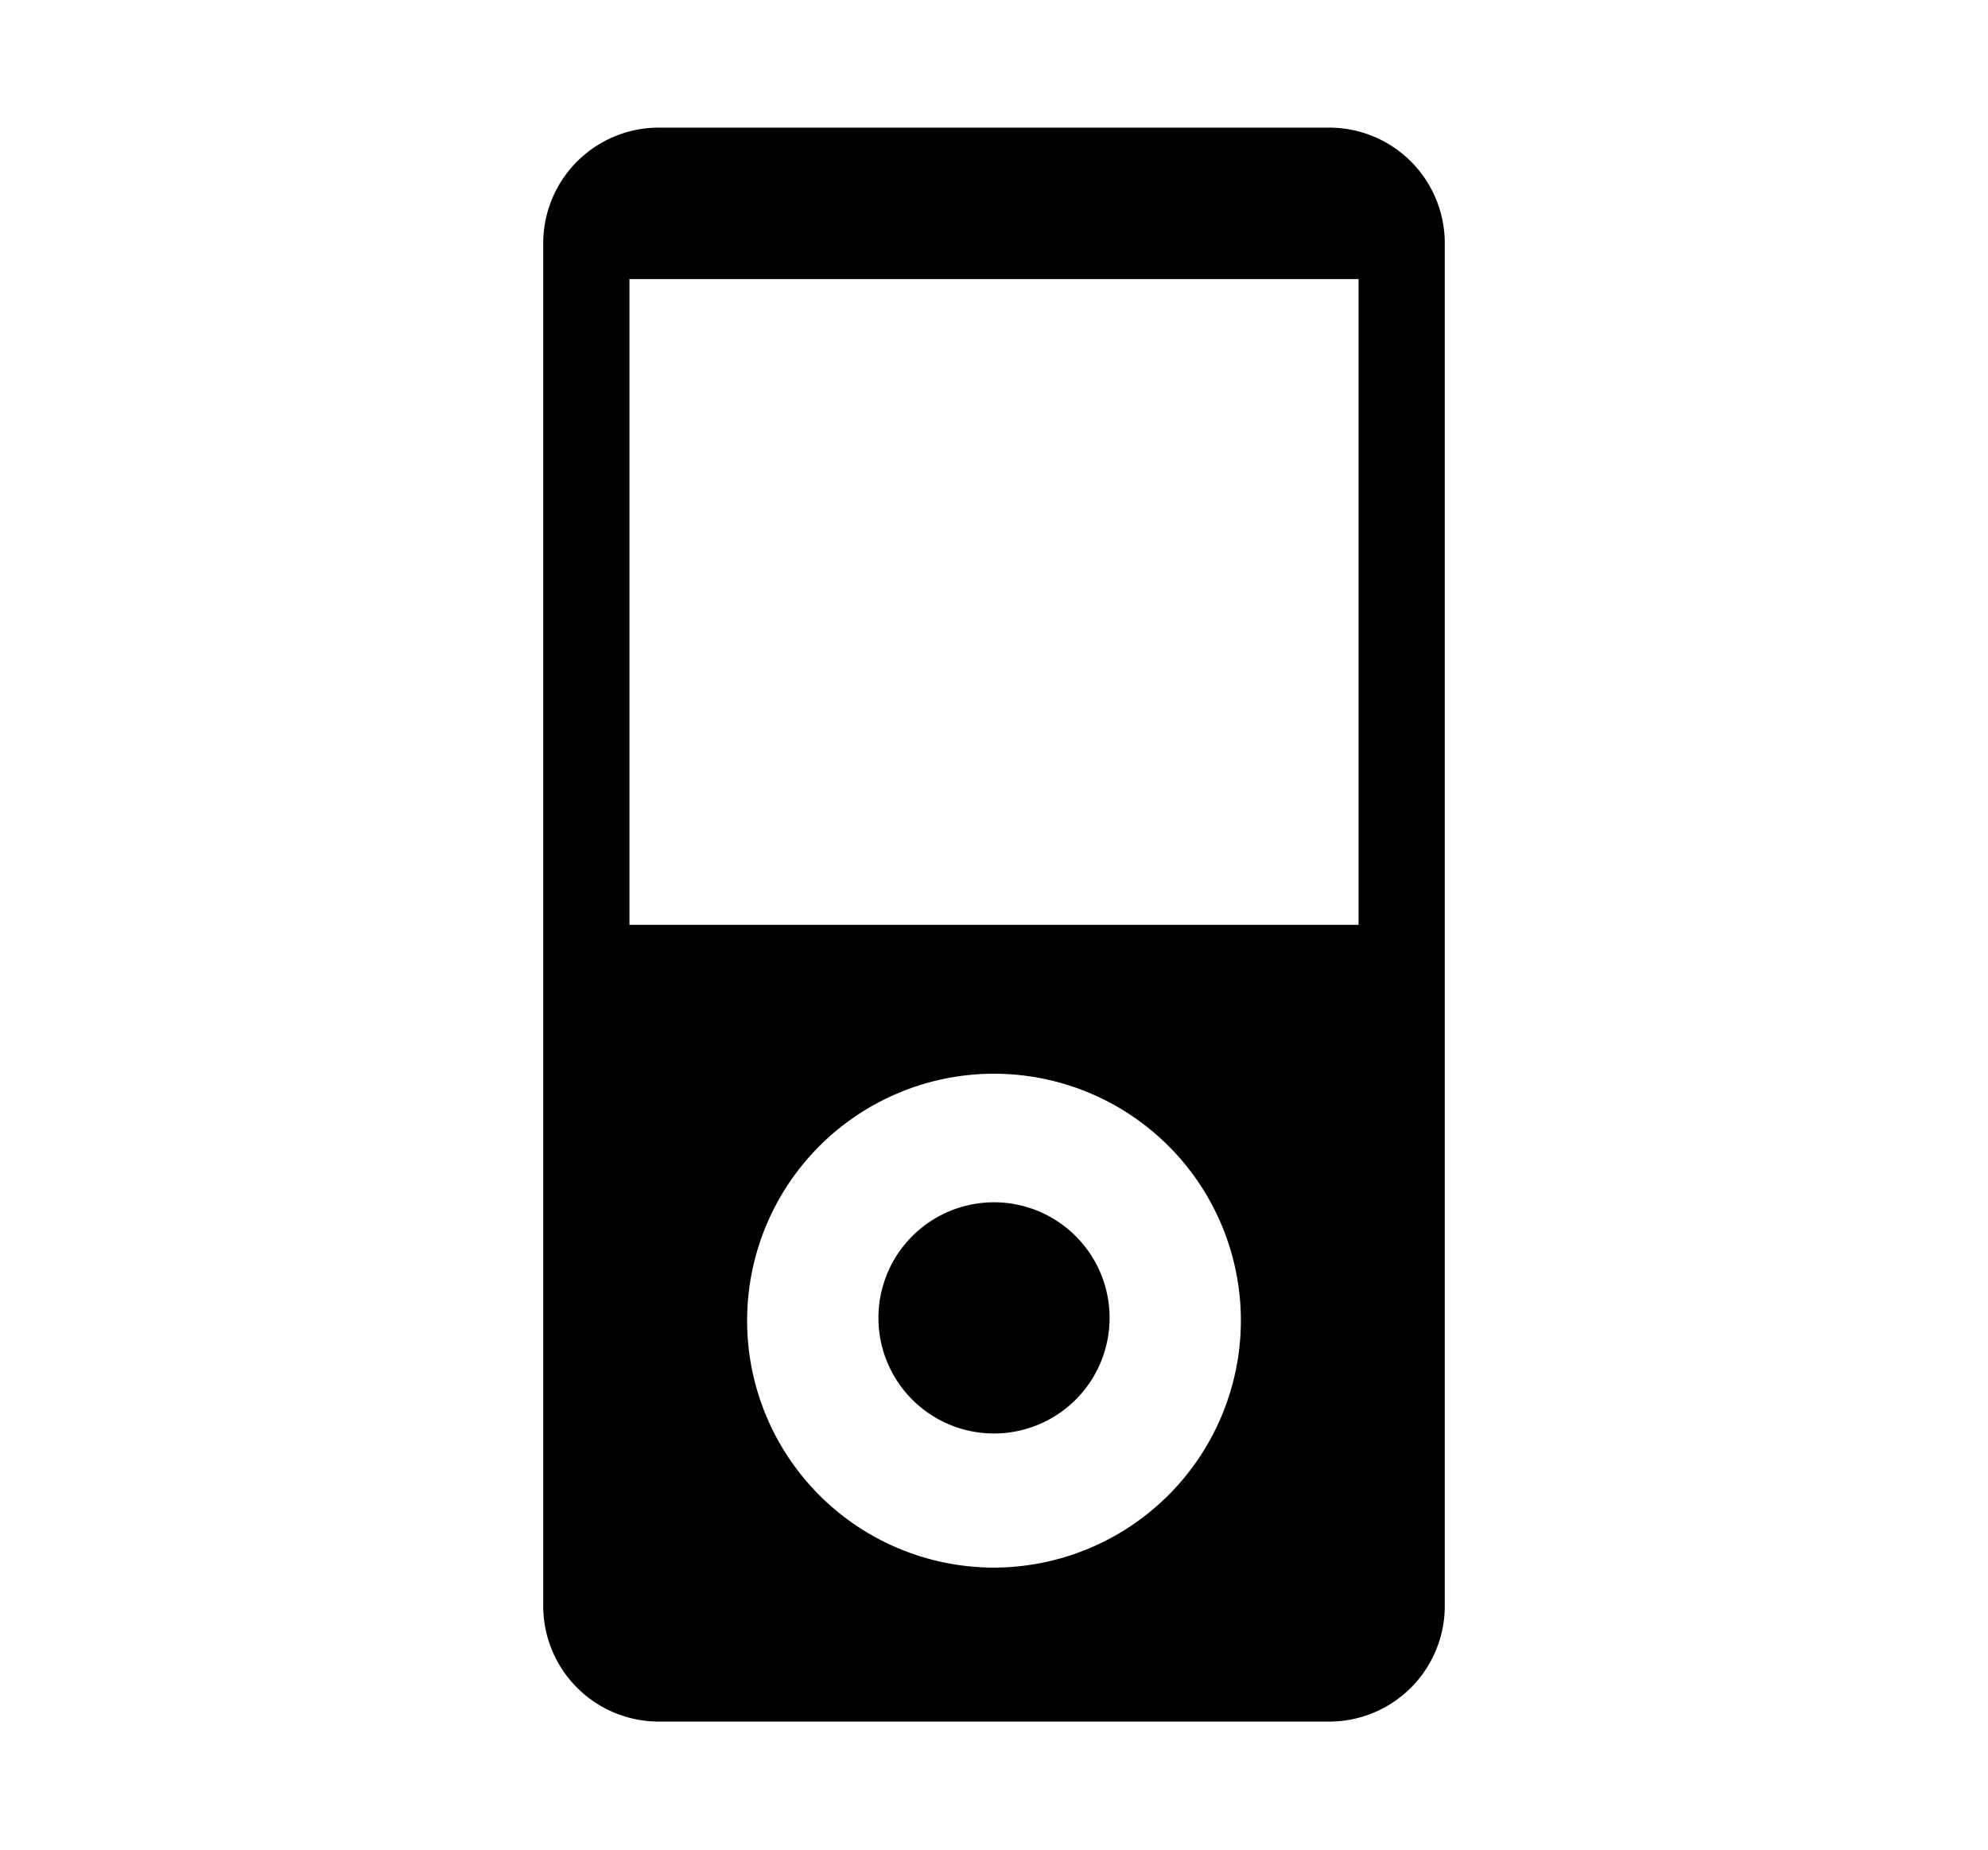
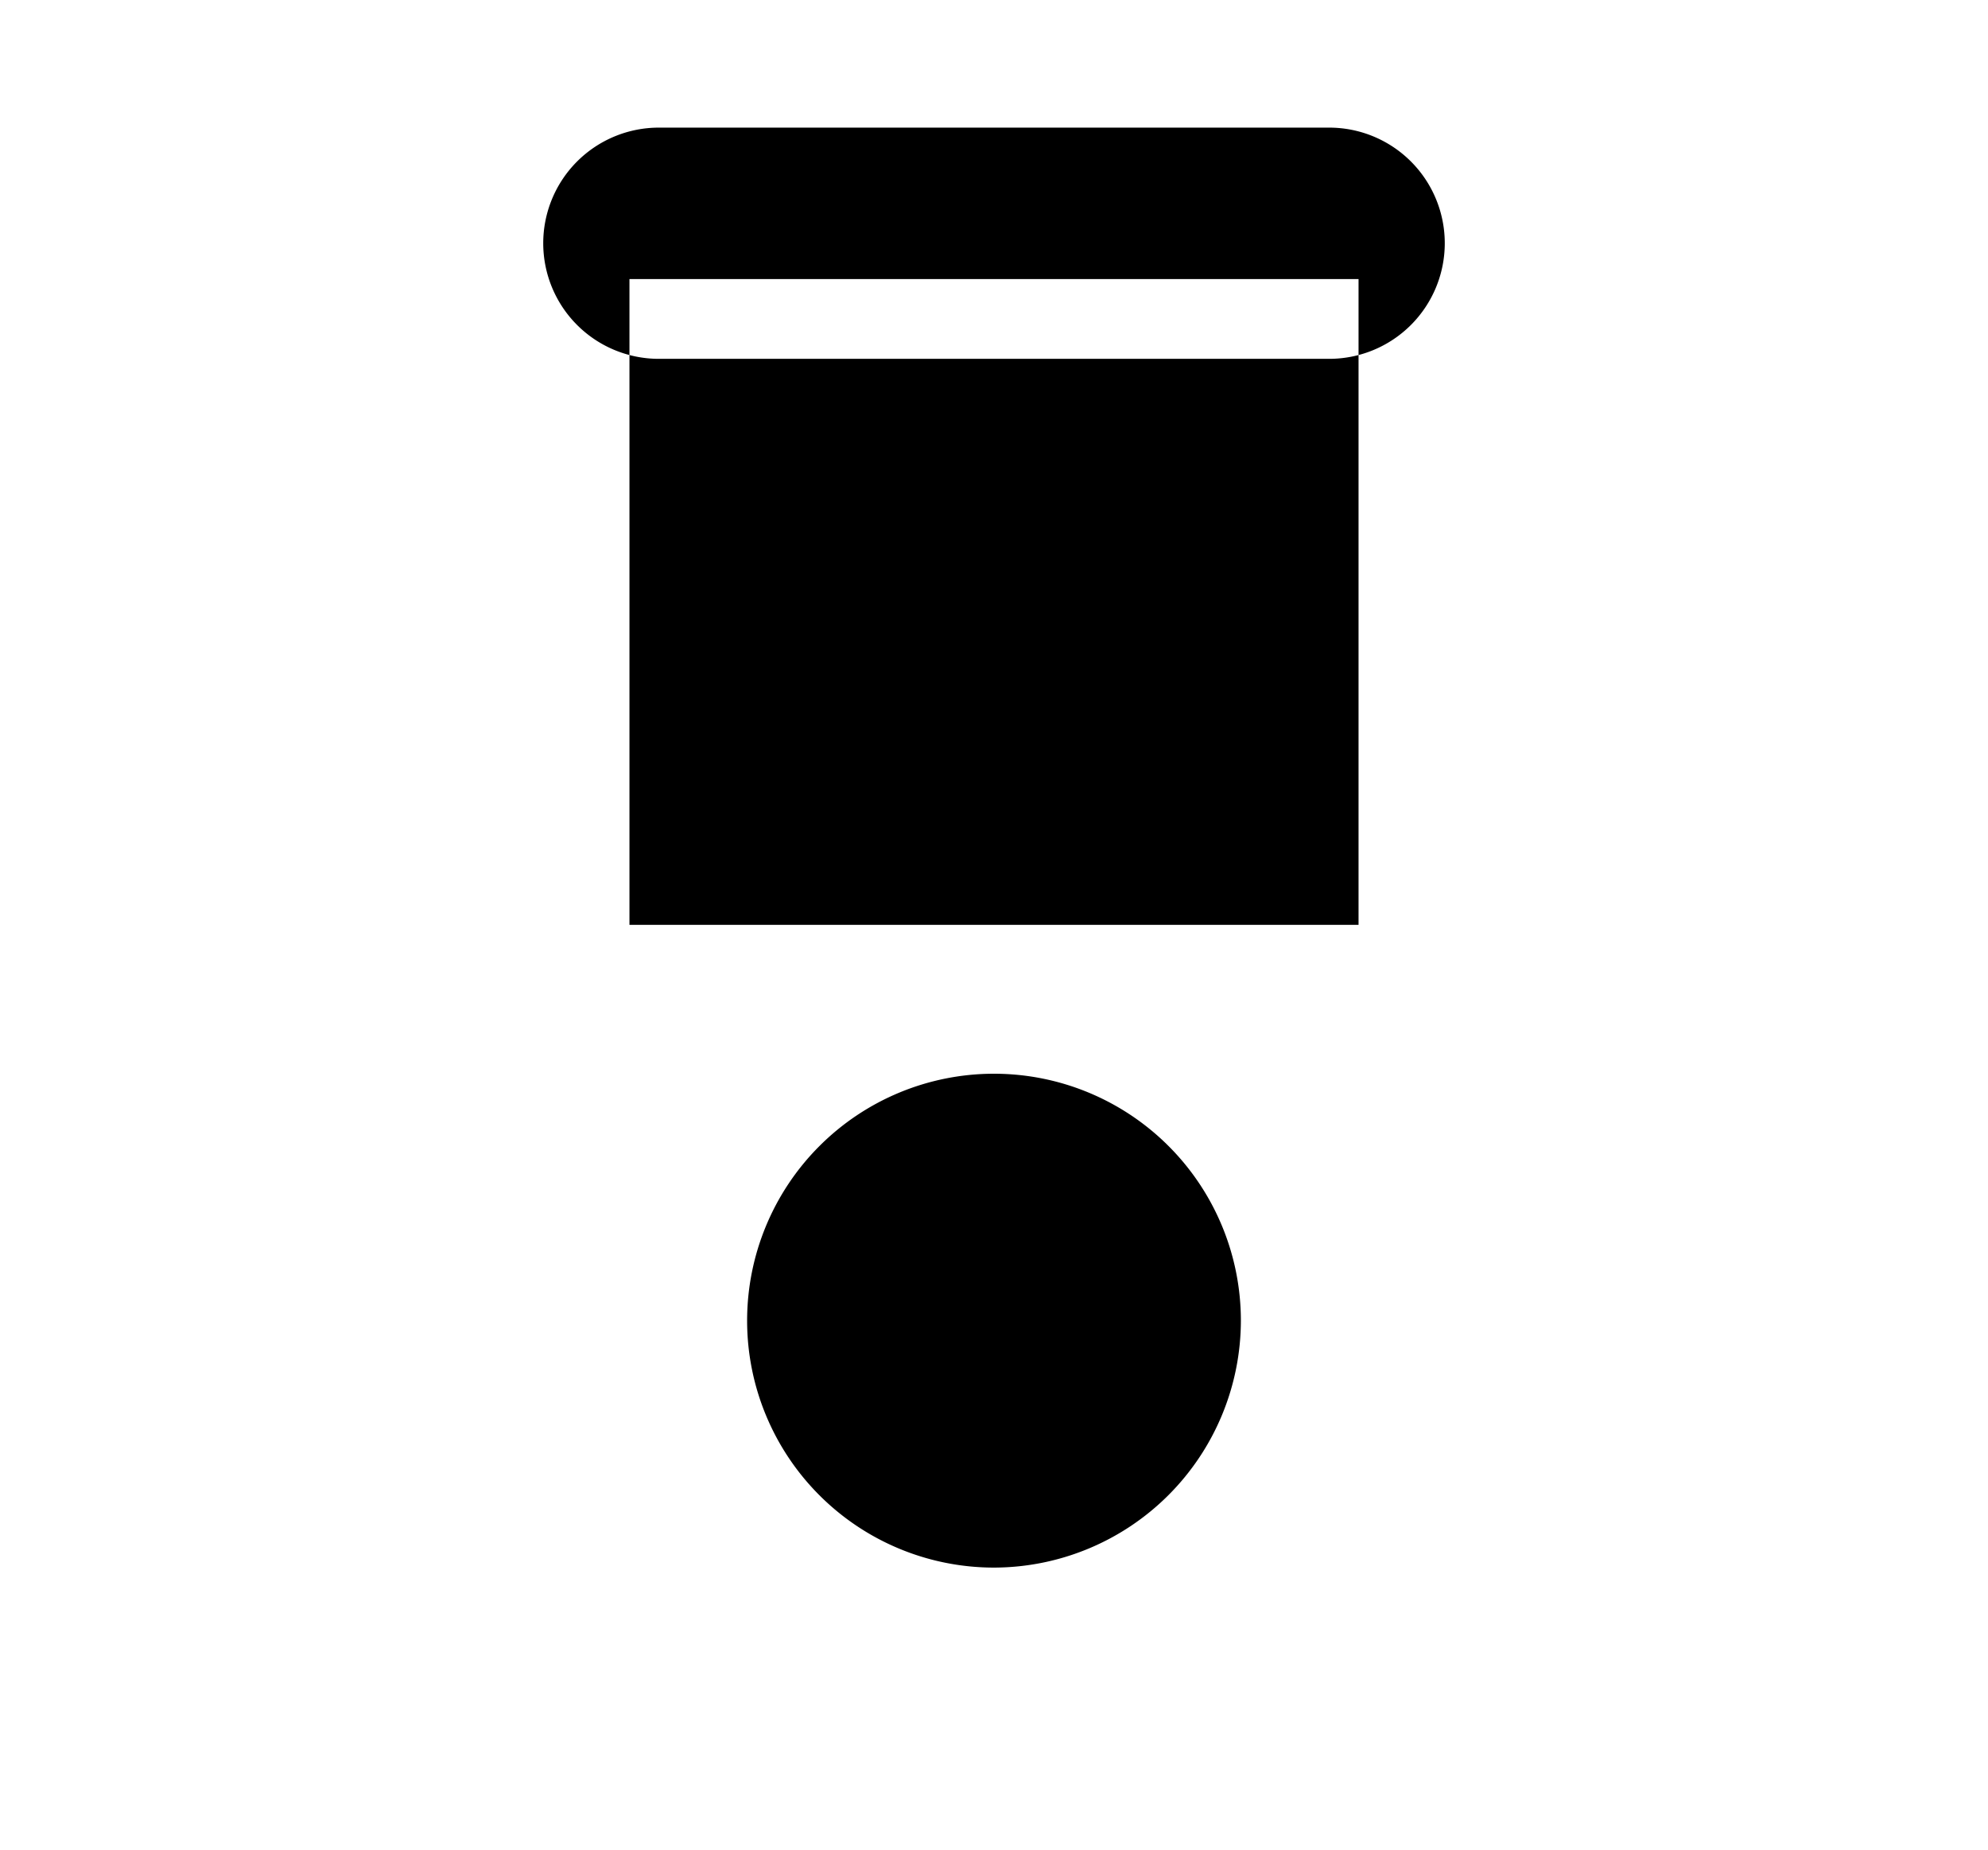
<svg xmlns="http://www.w3.org/2000/svg" id="レイヤー_1" data-name="レイヤー 1" width="86" height="80" viewBox="0 0 86 80">
-   <path d="M57.5,5.52h-29a5,5,0,0,0-5,5V69.46a5,5,0,0,0,5,5h29a5,5,0,0,0,5-5V10.54A5,5,0,0,0,57.5,5.52ZM43,67.8A10.68,10.68,0,1,1,53.68,57.11,10.7,10.7,0,0,1,43,67.8ZM43,62a5,5,0,1,1,5-5A5,5,0,0,1,43,62ZM58.76,40H27.23V12.07H58.77V40Z" />
+   <path d="M57.5,5.52h-29a5,5,0,0,0-5,5a5,5,0,0,0,5,5h29a5,5,0,0,0,5-5V10.54A5,5,0,0,0,57.5,5.52ZM43,67.8A10.68,10.68,0,1,1,53.68,57.11,10.7,10.7,0,0,1,43,67.8ZM43,62a5,5,0,1,1,5-5A5,5,0,0,1,43,62ZM58.76,40H27.23V12.07H58.77V40Z" />
</svg>